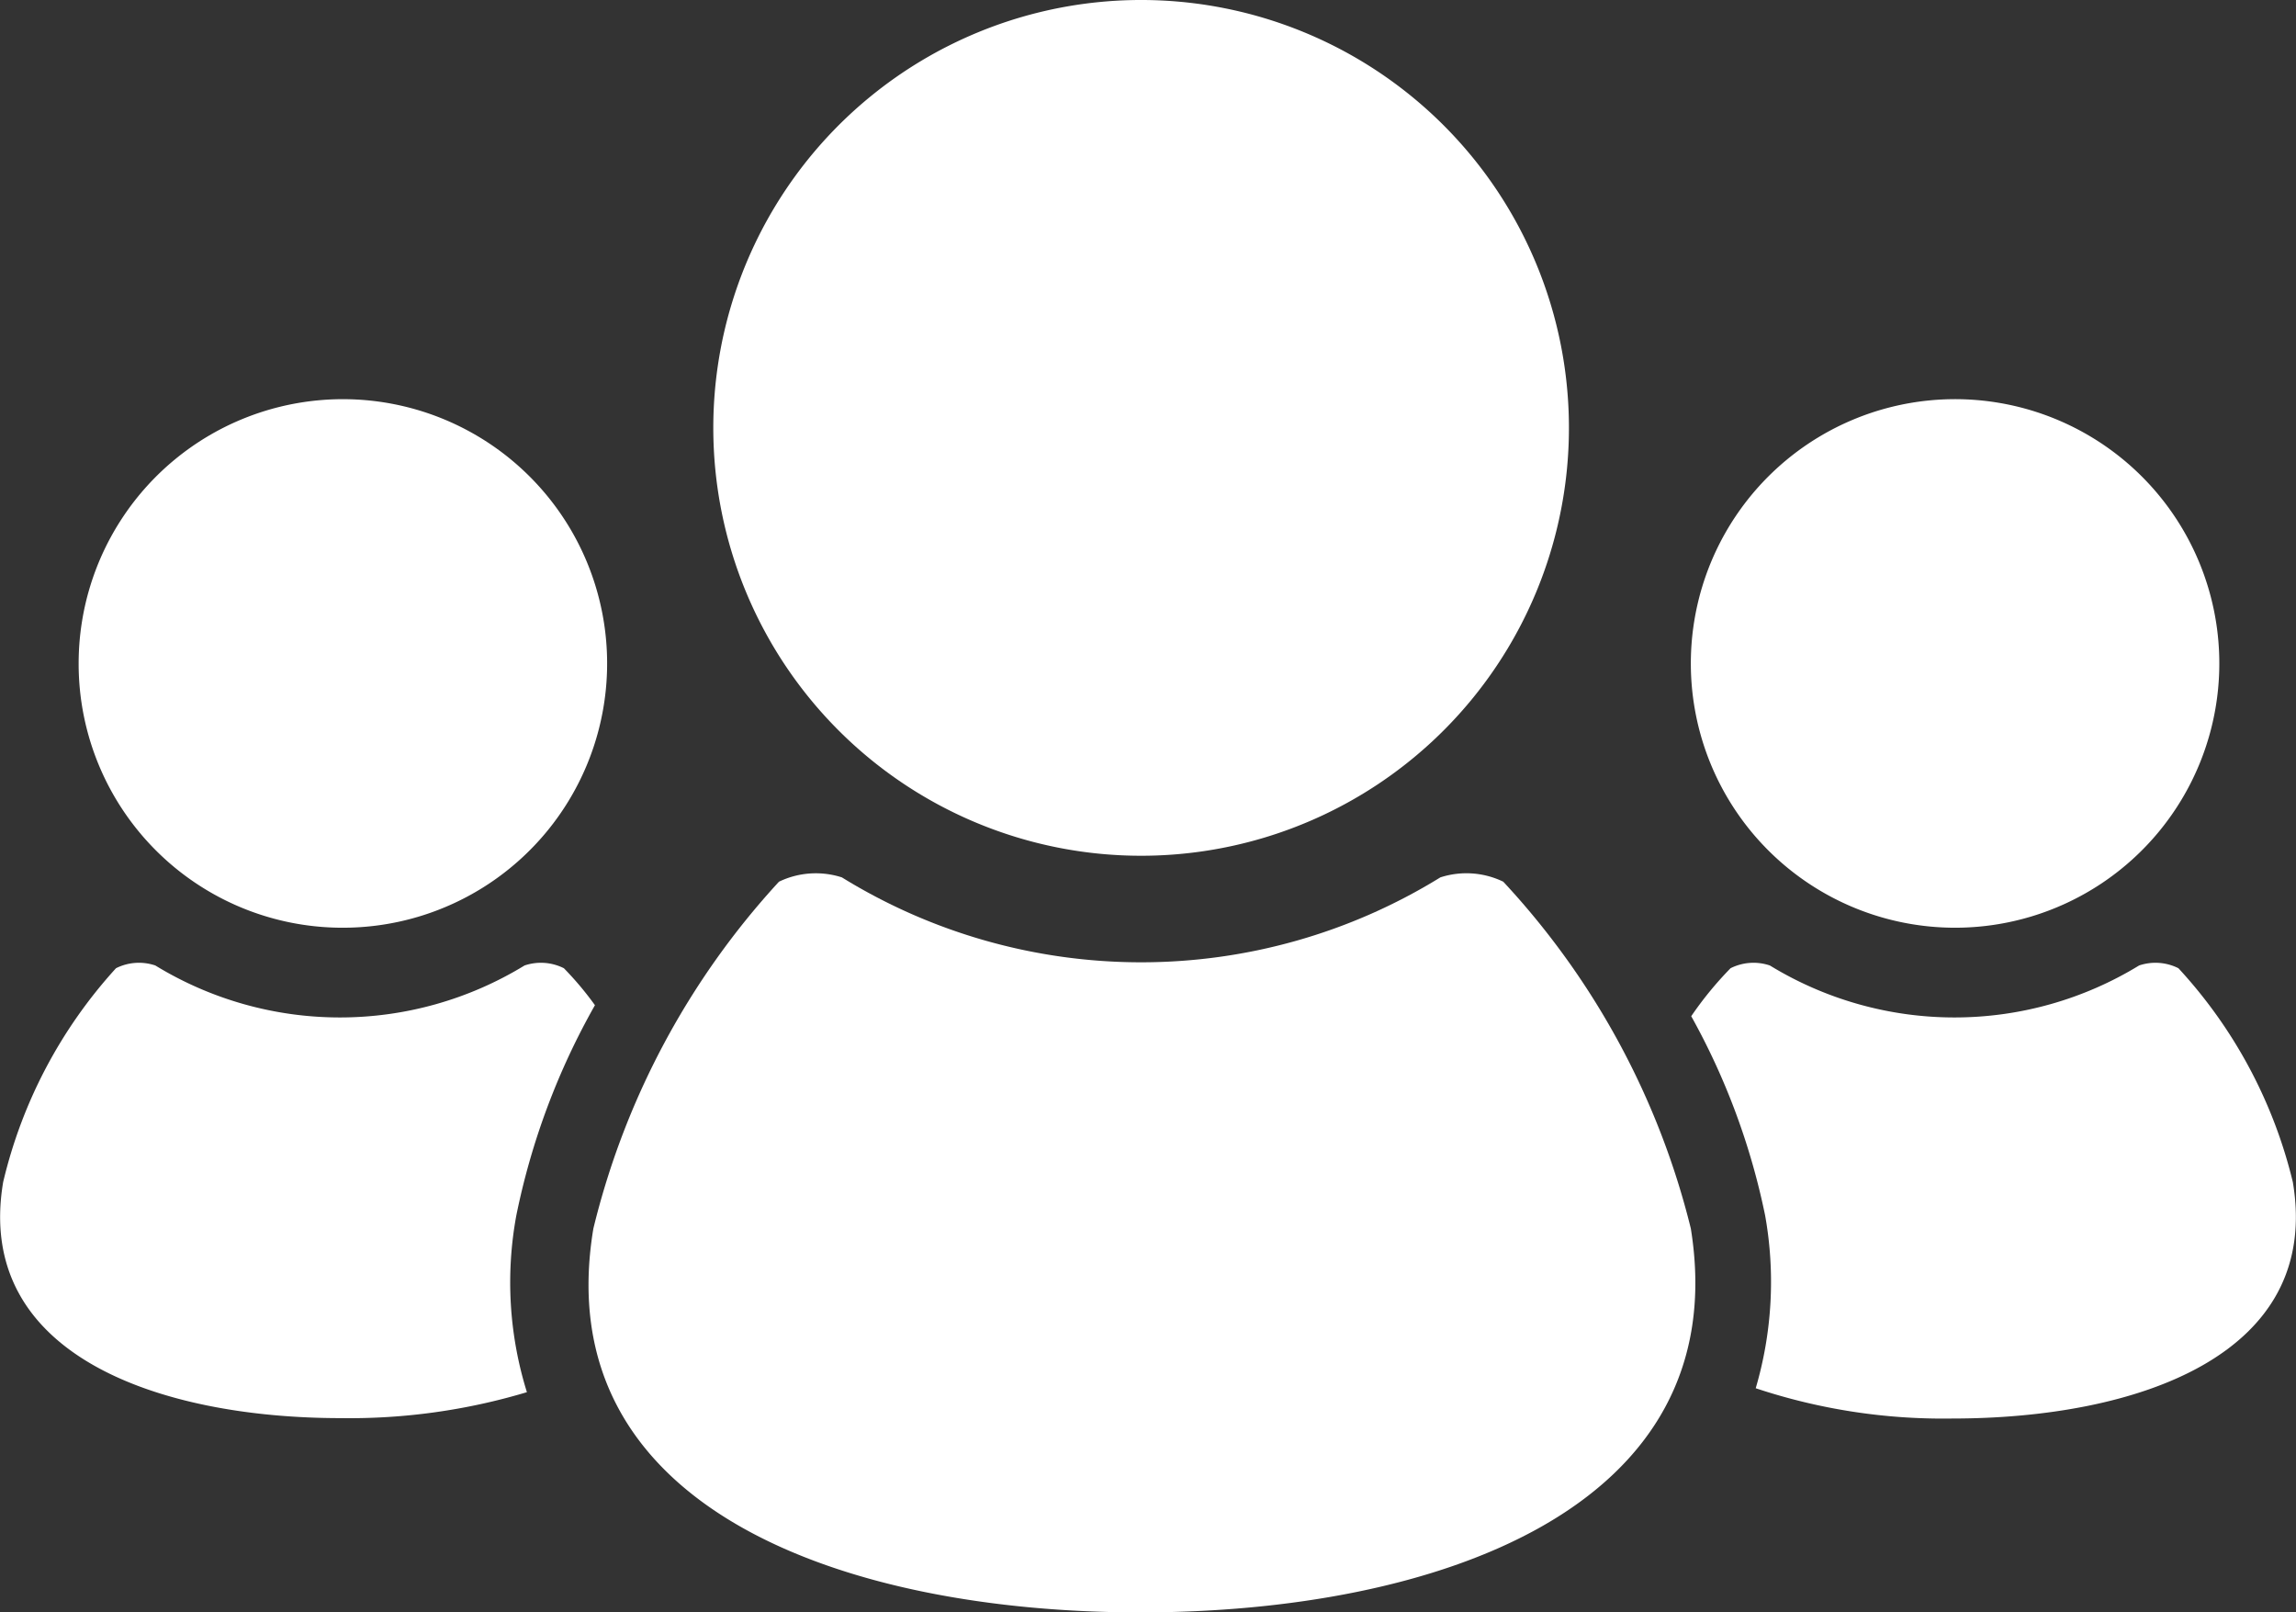
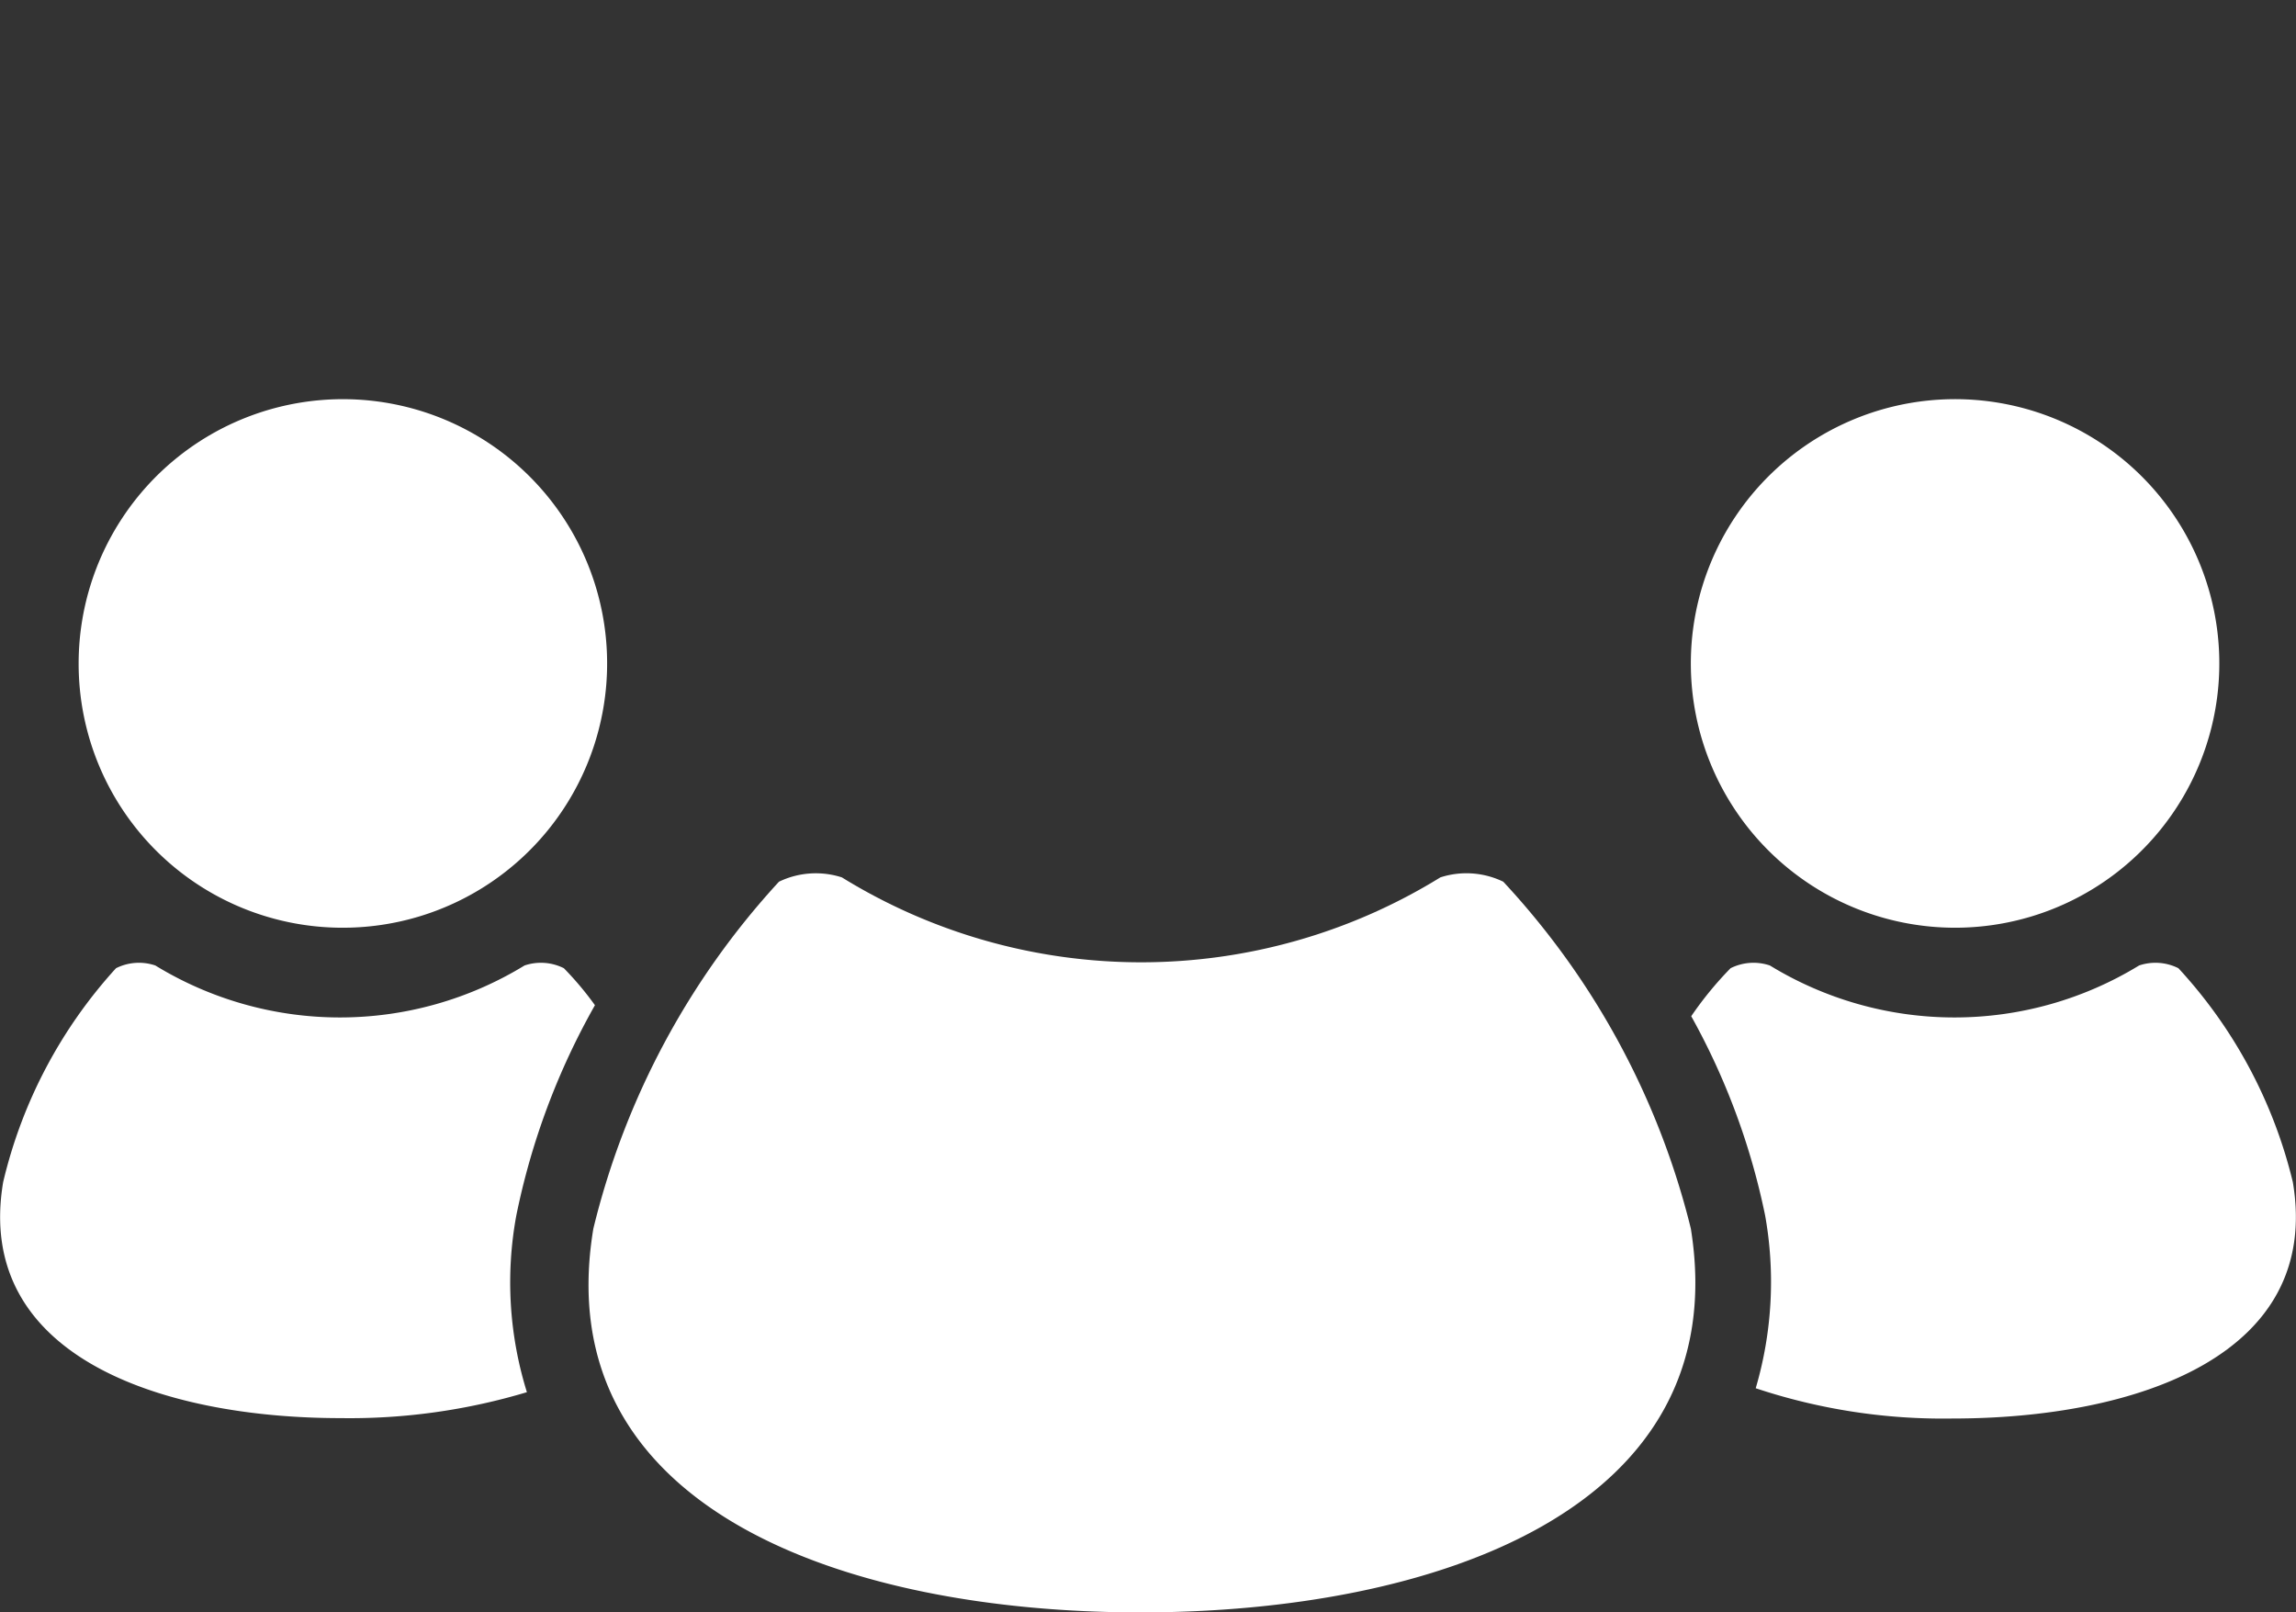
<svg xmlns="http://www.w3.org/2000/svg" viewBox="0 0 58.39 40.99">
  <rect x="0" y="0" width="58.39" height="40.99" fill="#333333" stroke="none" />
  <defs>
    <style>.cls-1{fill:#fff;}</style>
  </defs>
  <title>icon_service03</title>
  <g id="レイヤー_2" data-name="レイヤー 2">
    <g id="レイヤー_1-2" data-name="レイヤー 1">
      <path class="cls-1" d="M49.72,23.59A6.72,6.72,0,1,0,43,16.88,6.72,6.72,0,0,0,49.72,23.59Z" />
      <path class="cls-1" d="M58.31,30.06a12.24,12.24,0,0,0-2.91-5.44,1.3,1.3,0,0,0-1-.07,9,9,0,0,1-9.39,0,1.3,1.3,0,0,0-1,.07,9,9,0,0,0-1,1.22,17.74,17.74,0,0,1,1.88,5.07,9.59,9.59,0,0,1-.24,4.39,15.08,15.08,0,0,0,5,.77C54.33,36.07,59.05,34.47,58.31,30.06Z" />
-       <path class="cls-1" d="M29,21.76A10.88,10.88,0,1,0,18.14,10.88,10.88,10.88,0,0,0,29,21.76Z" />
      <path class="cls-1" d="M38.23,22.42a2.15,2.15,0,0,0-1.6-.11,14.49,14.49,0,0,1-15.22,0,2.16,2.16,0,0,0-1.6.11,20,20,0,0,0-4.72,8.82C13.9,38.4,21.55,41,29,41S44.15,38.4,43,31.24A19.93,19.93,0,0,0,38.23,22.42Z" />
      <path class="cls-1" d="M8.67,23.59A6.72,6.72,0,1,0,2,16.88,6.71,6.71,0,0,0,8.67,23.59Z" />
      <path class="cls-1" d="M13.13,30.91a18.18,18.18,0,0,1,2-5.35,8.1,8.1,0,0,0-.79-.94,1.3,1.3,0,0,0-1-.07,9,9,0,0,1-9.39,0,1.3,1.3,0,0,0-1,.07A12.24,12.24,0,0,0,.08,30.06c-.74,4.41,4,6,8.59,6a15.68,15.68,0,0,0,4.73-.66A9.38,9.38,0,0,1,13.13,30.91Z" />
    </g>
  </g>
</svg>